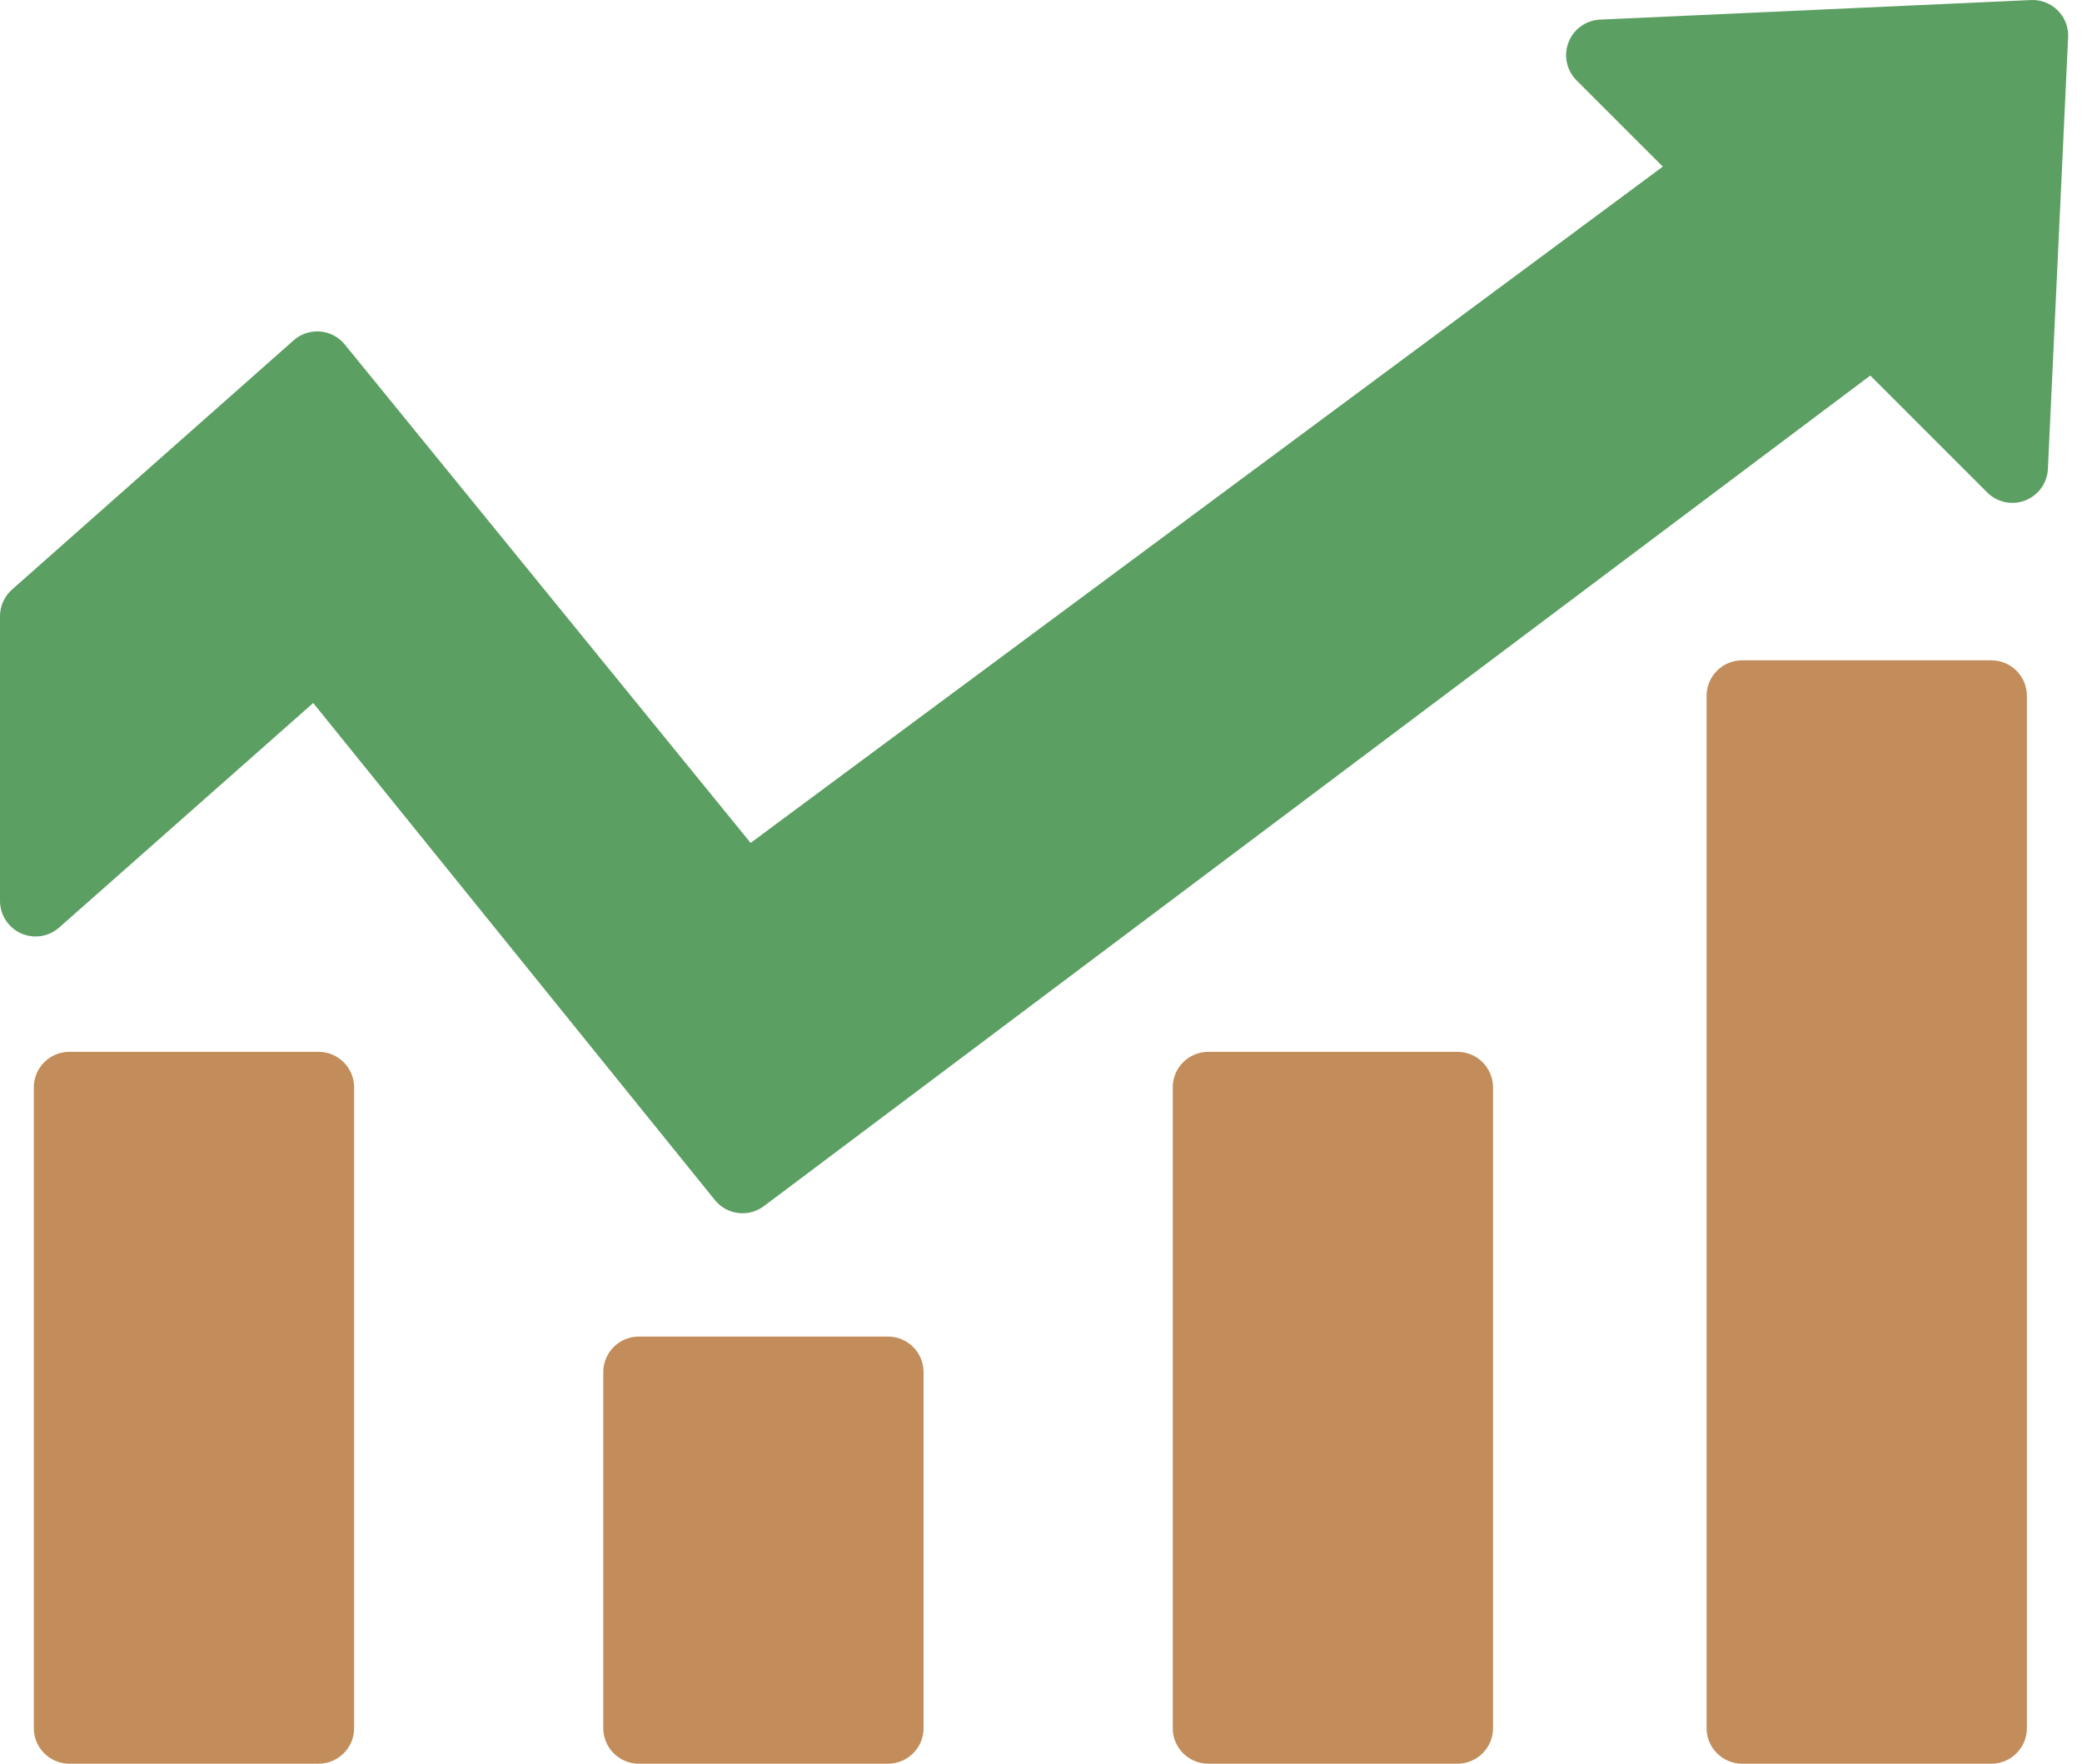
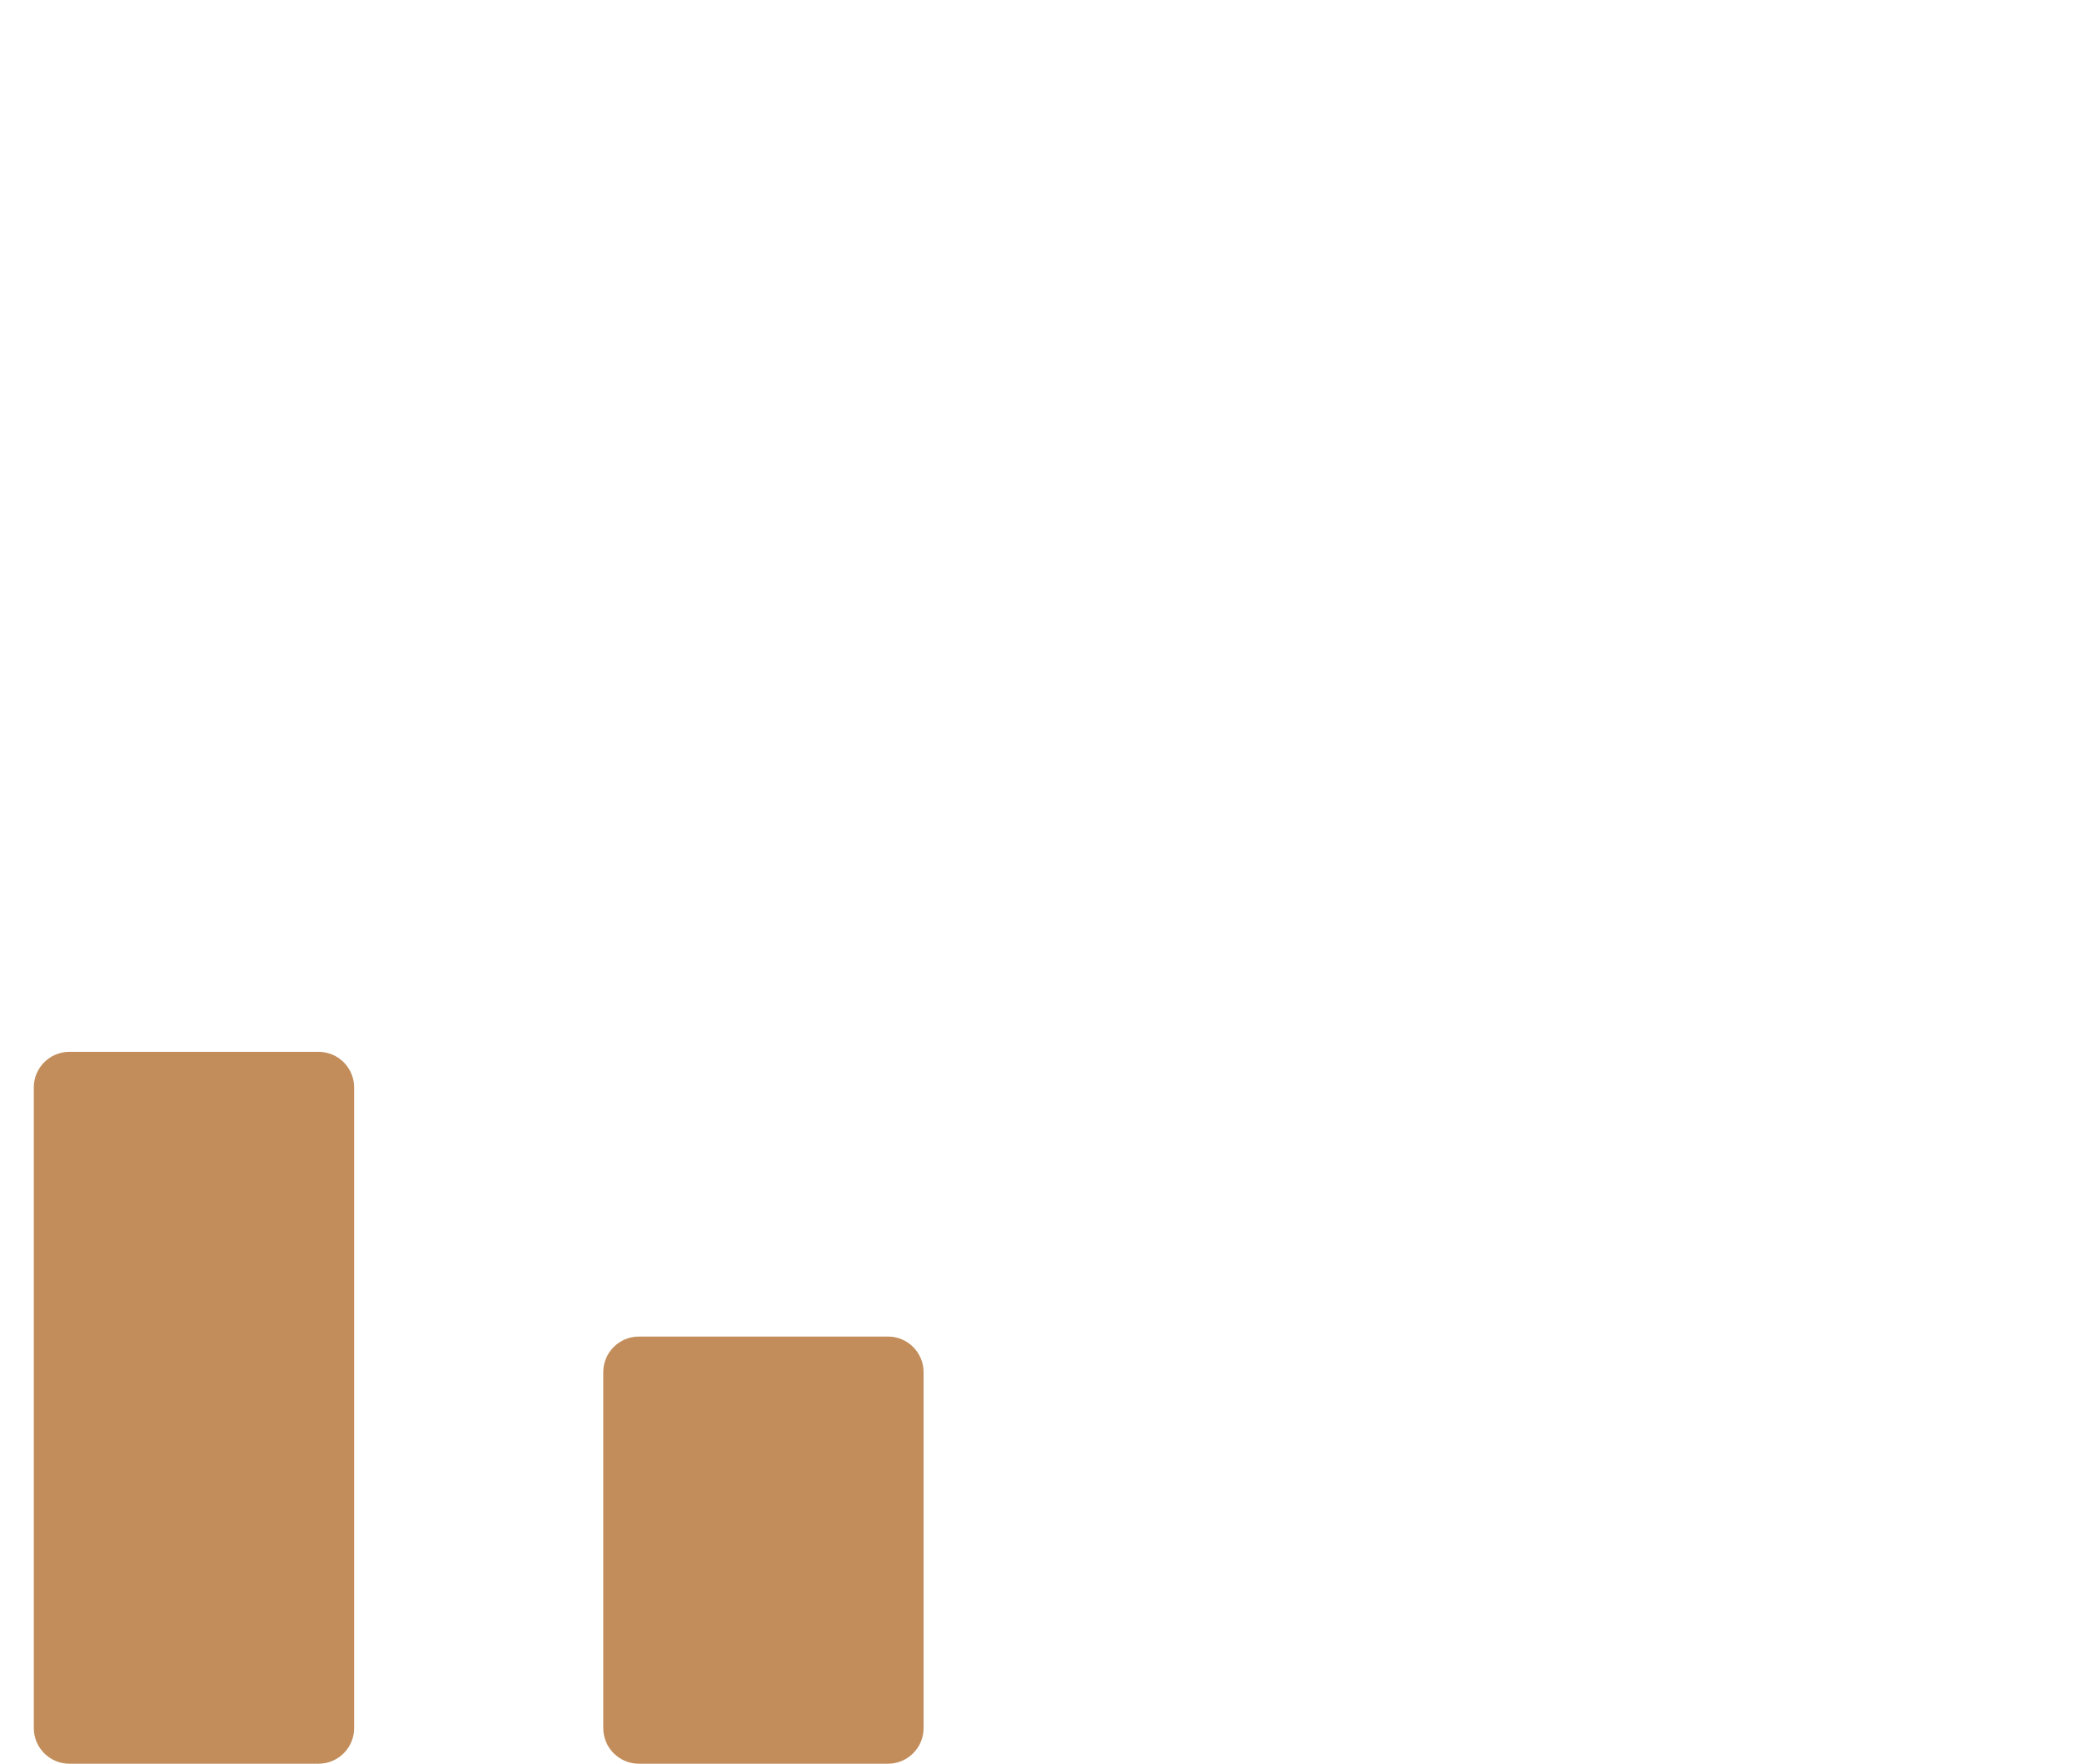
<svg xmlns="http://www.w3.org/2000/svg" width="85" height="72" viewBox="0 0 85 72" fill="none">
-   <path d="M82.91 0.002L65.314 0.801C65.035 0.816 64.765 0.911 64.539 1.075C64.312 1.239 64.138 1.465 64.036 1.726C63.935 1.987 63.911 2.272 63.968 2.546C64.024 2.82 64.159 3.072 64.355 3.271L67.886 6.802L30.645 34.41L14.08 14.067C13.957 13.915 13.803 13.789 13.63 13.697C13.457 13.605 13.267 13.55 13.071 13.533C12.876 13.517 12.679 13.54 12.492 13.602C12.306 13.664 12.134 13.763 11.988 13.893L0.494 24.064C0.339 24.2 0.215 24.368 0.13 24.556C0.044 24.744 0 24.948 0 25.154V36.778C0 37.057 0.081 37.331 0.233 37.565C0.384 37.8 0.6 37.986 0.855 38.101C1.109 38.216 1.391 38.255 1.668 38.214C1.944 38.172 2.202 38.052 2.412 37.868L12.787 28.699L29.192 48.998C29.43 49.289 29.773 49.476 30.147 49.52C30.521 49.563 30.898 49.459 31.197 49.231L76.357 15.331L81.123 20.097C81.322 20.298 81.575 20.437 81.852 20.496C82.128 20.555 82.416 20.533 82.68 20.431C82.943 20.329 83.171 20.153 83.336 19.923C83.501 19.694 83.596 19.421 83.608 19.138L84.436 1.469C84.438 1.271 84.4 1.074 84.323 0.892C84.247 0.709 84.133 0.543 83.99 0.406C83.848 0.268 83.678 0.162 83.492 0.092C83.307 0.023 83.109 -0.008 82.91 0.002Z" fill="#5C9F62" />
  <path d="M36.254 54.563H26.082C25.28 54.563 24.629 55.214 24.629 56.017V70.547C24.629 71.349 25.28 72 26.082 72H36.254C37.056 72 37.706 71.349 37.706 70.547V56.017C37.706 55.214 37.056 54.563 36.254 54.563Z" fill="#C28D5A" />
-   <path d="M59.502 42.939H49.331C48.528 42.939 47.878 43.59 47.878 44.392V70.547C47.878 71.35 48.528 72 49.331 72H59.502C60.304 72 60.955 71.35 60.955 70.547V44.392C60.955 43.59 60.304 42.939 59.502 42.939Z" fill="#C28D5A" />
-   <path d="M81.298 26.956H71.126C70.324 26.956 69.673 27.606 69.673 28.409V70.547C69.673 71.349 70.324 72 71.126 72H81.298C82.1 72 82.751 71.349 82.751 70.547V28.409C82.751 27.606 82.1 26.956 81.298 26.956Z" fill="#C28D5A" />
  <path d="M13.005 42.939H2.833C2.031 42.939 1.38 43.59 1.38 44.392V70.547C1.38 71.35 2.031 72 2.833 72H13.005C13.807 72 14.458 71.35 14.458 70.547V44.392C14.458 43.59 13.807 42.939 13.005 42.939Z" fill="#C28D5A" />
</svg>